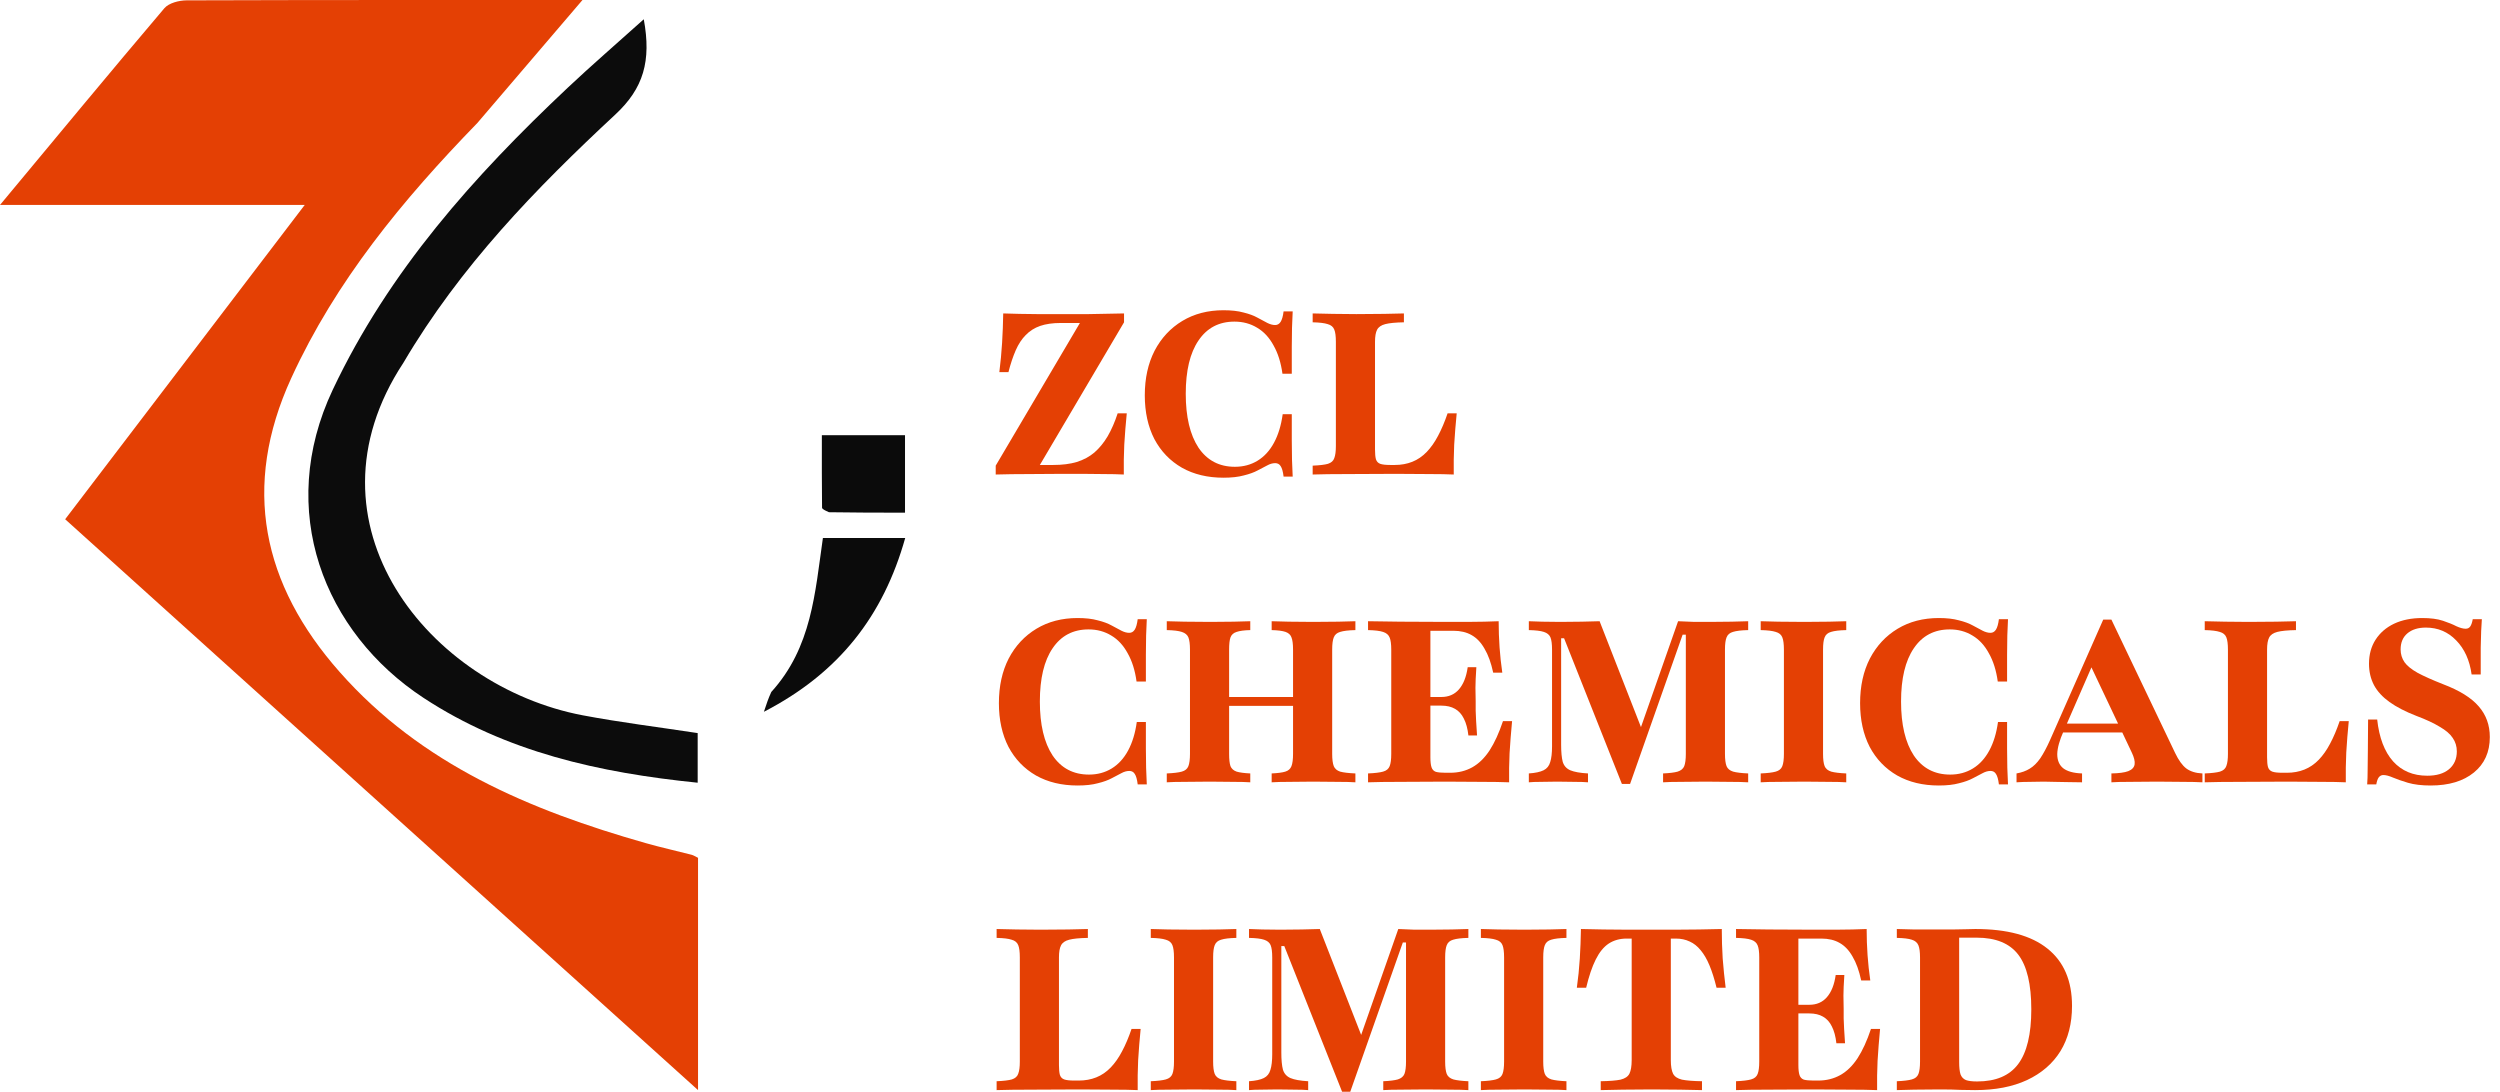
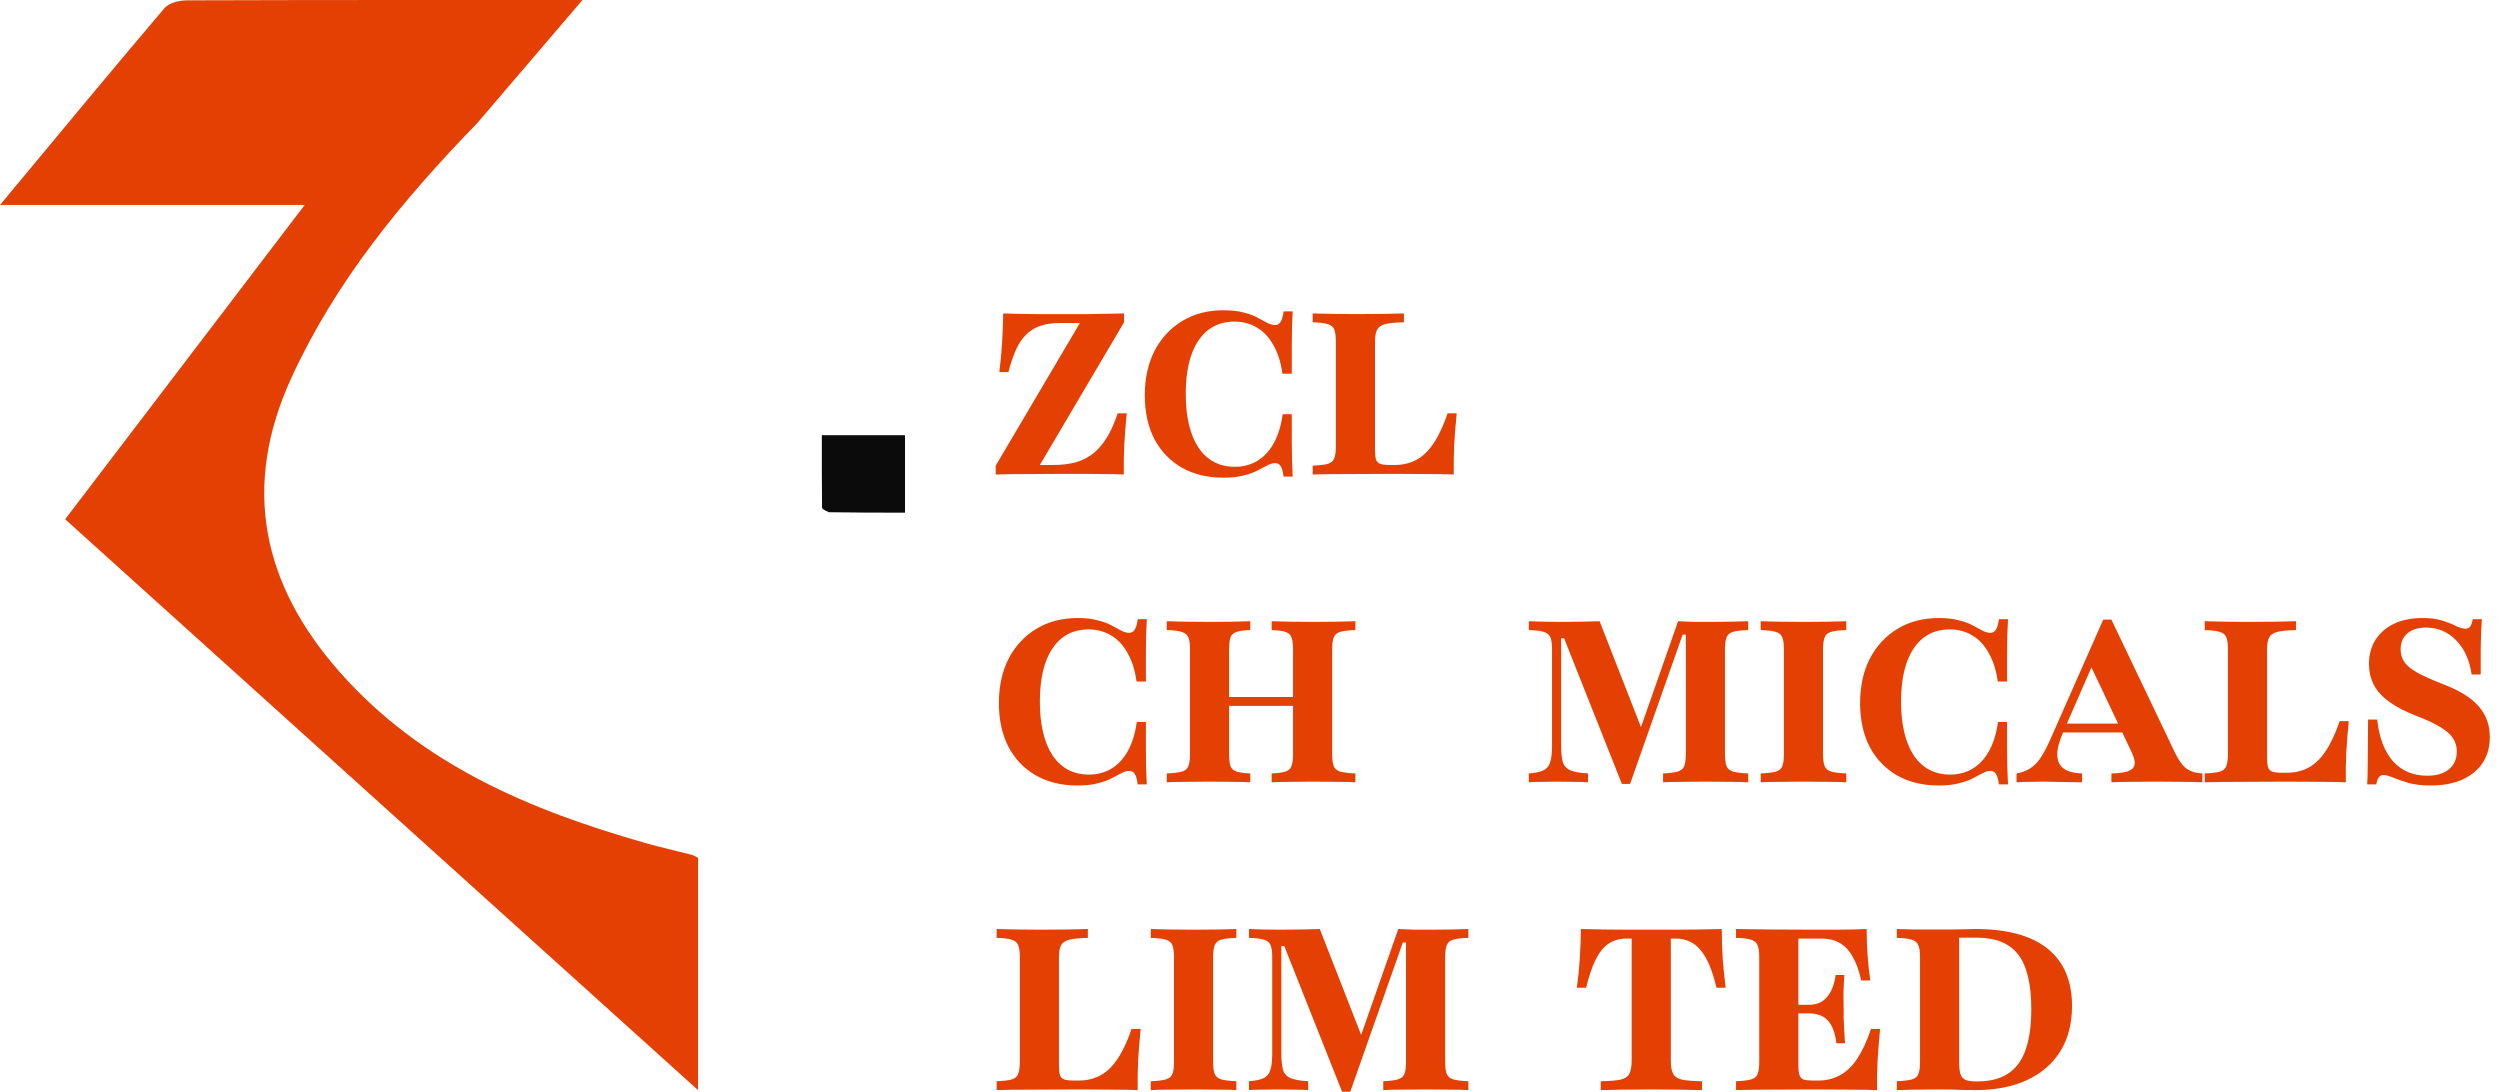
<svg xmlns="http://www.w3.org/2000/svg" width="229" height="100" viewBox="0 0 229 100" fill="none">
  <path d="M43.726 11.265C36.844 18.35 30.748 25.758 26.68 34.633C22.115 44.592 24.02 53.526 31.112 61.553C38.609 70.04 48.551 74.213 59.126 77.223C60.521 77.62 61.94 77.933 63.346 78.296C63.531 78.344 63.698 78.46 63.94 78.576C63.94 85.509 63.94 92.47 63.94 99.854C44.489 82.308 25.322 65.02 5.969 47.563C13.187 38.093 20.389 28.644 27.912 18.774C18.462 18.774 9.494 18.774 0 18.774C5.246 12.469 10.11 6.579 15.053 0.757C15.463 0.274 16.403 0.035 17.098 0.032C29.661 -0.01 42.225 0.001 53.355 0.001C50.599 3.231 47.235 7.174 43.726 11.265Z" fill="#E44004" />
-   <path d="M36.953 33.228C27.214 48.019 39.346 62.862 53.388 65.524C56.811 66.172 60.276 66.596 63.907 67.151C63.907 68.534 63.907 70.022 63.907 71.697C54.894 70.781 46.377 68.9 38.801 63.928C29.659 57.927 25.255 46.747 30.485 35.69C35.623 24.829 43.401 16.134 52.006 8.034C54.174 5.993 56.431 4.045 58.97 1.765C59.673 5.587 58.946 8.088 56.367 10.487C49.089 17.255 42.162 24.382 36.953 33.228Z" fill="#0C0C0C" />
-   <path d="M70.652 63.384C74.364 59.297 74.654 54.299 75.378 49.283C77.723 49.283 80.13 49.283 82.917 49.283C80.911 56.41 76.863 61.639 69.973 65.2C70.229 64.428 70.374 63.99 70.652 63.384Z" fill="#0B0B0B" />
  <path d="M75.933 46.92C75.557 46.753 75.301 46.628 75.3 46.5C75.275 44.365 75.282 42.23 75.282 39.862C77.875 39.862 80.33 39.862 82.899 39.862C82.899 42.214 82.899 44.419 82.899 46.96C80.555 46.96 78.363 46.96 75.933 46.92Z" fill="#0B0B0B" />
  <path d="M91.207 43.466V42.653L98.919 29.585H97.168C96.431 29.585 95.799 29.675 95.271 29.856C94.757 30.037 94.32 30.315 93.958 30.69C93.597 31.051 93.291 31.517 93.041 32.086C92.791 32.656 92.569 33.323 92.374 34.087H91.54C91.652 33.198 91.735 32.309 91.791 31.419C91.846 30.516 91.881 29.613 91.895 28.71C92.34 28.724 92.833 28.738 93.375 28.751C93.916 28.765 94.451 28.772 94.98 28.772C95.521 28.772 96.015 28.772 96.459 28.772C97.487 28.772 98.578 28.772 99.732 28.772C100.885 28.758 101.962 28.738 102.962 28.71V29.523L95.251 42.591H96.48C97.3 42.591 98.016 42.501 98.627 42.32C99.252 42.125 99.794 41.834 100.253 41.444C100.711 41.041 101.114 40.548 101.461 39.965C101.809 39.367 102.115 38.666 102.379 37.86H103.212C103.115 38.832 103.039 39.791 102.983 40.736C102.941 41.667 102.927 42.577 102.941 43.466C102.399 43.438 101.795 43.425 101.128 43.425C100.461 43.411 99.794 43.404 99.127 43.404C98.474 43.404 97.877 43.404 97.335 43.404C96.362 43.404 95.334 43.411 94.25 43.425C93.166 43.425 92.152 43.438 91.207 43.466Z" fill="#E44004" />
  <path d="M112.075 43.758C110.616 43.758 109.344 43.452 108.261 42.841C107.177 42.216 106.336 41.34 105.739 40.215C105.155 39.075 104.863 37.742 104.863 36.213C104.863 34.657 105.162 33.295 105.76 32.128C106.371 30.961 107.218 30.051 108.302 29.398C109.386 28.744 110.644 28.418 112.075 28.418C112.797 28.418 113.409 28.487 113.909 28.626C114.423 28.751 114.854 28.911 115.201 29.106C115.548 29.286 115.847 29.446 116.097 29.585C116.347 29.71 116.584 29.773 116.806 29.773C117.014 29.773 117.181 29.675 117.306 29.481C117.431 29.286 117.522 28.967 117.577 28.522H118.411C118.383 29.009 118.362 29.509 118.348 30.023C118.334 30.523 118.327 31.107 118.327 31.774C118.327 32.427 118.327 33.246 118.327 34.233H117.473C117.334 33.219 117.063 32.357 116.66 31.648C116.271 30.926 115.771 30.384 115.159 30.023C114.548 29.648 113.853 29.46 113.075 29.46C111.658 29.46 110.56 30.037 109.782 31.19C109.004 32.329 108.615 33.955 108.615 36.067C108.615 38.179 109.004 39.826 109.782 41.007C110.574 42.174 111.686 42.758 113.117 42.758C113.895 42.758 114.59 42.57 115.201 42.195C115.812 41.82 116.313 41.271 116.702 40.548C117.091 39.826 117.355 38.957 117.494 37.943H118.327C118.327 38.888 118.327 39.694 118.327 40.361C118.341 41.028 118.348 41.618 118.348 42.132C118.362 42.646 118.383 43.154 118.411 43.654H117.577C117.522 43.195 117.431 42.876 117.306 42.695C117.195 42.514 117.028 42.424 116.806 42.424C116.57 42.424 116.327 42.493 116.076 42.633C115.84 42.758 115.548 42.91 115.201 43.091C114.868 43.272 114.444 43.425 113.93 43.55C113.43 43.688 112.811 43.758 112.075 43.758Z" fill="#E44004" />
  <path d="M120.24 43.466V42.653C120.88 42.626 121.345 42.57 121.637 42.487C121.942 42.389 122.137 42.216 122.22 41.965C122.318 41.715 122.366 41.347 122.366 40.861V31.315C122.366 30.801 122.318 30.426 122.22 30.19C122.123 29.939 121.922 29.773 121.616 29.689C121.324 29.592 120.866 29.537 120.24 29.523V28.71C120.796 28.724 121.414 28.738 122.095 28.751C122.776 28.765 123.492 28.772 124.242 28.772C125.229 28.772 126.083 28.765 126.806 28.751C127.542 28.738 128.14 28.724 128.598 28.71V29.523C127.834 29.537 127.264 29.592 126.889 29.689C126.514 29.787 126.264 29.96 126.139 30.21C126.014 30.447 125.951 30.815 125.951 31.315V41.173C125.951 41.563 125.979 41.861 126.035 42.07C126.104 42.278 126.236 42.417 126.431 42.487C126.625 42.556 126.931 42.591 127.348 42.591H127.764C128.348 42.591 128.883 42.493 129.369 42.299C129.856 42.105 130.293 41.806 130.682 41.403C131.071 41 131.419 40.507 131.725 39.923C132.044 39.325 132.336 38.638 132.6 37.86H133.434C133.336 38.846 133.26 39.805 133.204 40.736C133.163 41.667 133.149 42.577 133.163 43.466C132.565 43.438 131.843 43.425 130.995 43.425C130.147 43.411 129.098 43.404 127.848 43.404C126.167 43.404 124.68 43.411 123.388 43.425C122.109 43.425 121.06 43.438 120.24 43.466Z" fill="#E44004" />
  <path d="M98.71 71.952C97.251 71.952 95.98 71.646 94.896 71.035C93.812 70.41 92.972 69.534 92.374 68.409C91.791 67.269 91.499 65.936 91.499 64.407C91.499 62.851 91.798 61.489 92.395 60.322C93.006 59.155 93.854 58.245 94.938 57.592C96.022 56.939 97.279 56.612 98.71 56.612C99.433 56.612 100.044 56.681 100.544 56.821C101.059 56.946 101.489 57.105 101.837 57.3C102.184 57.48 102.483 57.64 102.733 57.779C102.983 57.904 103.219 57.967 103.442 57.967C103.65 57.967 103.817 57.87 103.942 57.675C104.067 57.48 104.157 57.161 104.213 56.716H105.046C105.019 57.203 104.998 57.703 104.984 58.217C104.97 58.717 104.963 59.301 104.963 59.968C104.963 60.621 104.963 61.441 104.963 62.427H104.108C103.97 61.413 103.699 60.551 103.296 59.843C102.907 59.12 102.406 58.578 101.795 58.217C101.184 57.842 100.489 57.654 99.711 57.654C98.293 57.654 97.196 58.231 96.418 59.384C95.639 60.523 95.251 62.149 95.251 64.261C95.251 66.373 95.639 68.02 96.418 69.201C97.21 70.368 98.321 70.952 99.752 70.952C100.531 70.952 101.225 70.764 101.837 70.389C102.448 70.014 102.948 69.465 103.337 68.742C103.726 68.02 103.99 67.151 104.129 66.137H104.963C104.963 67.082 104.963 67.888 104.963 68.555C104.977 69.222 104.984 69.812 104.984 70.326C104.998 70.84 105.019 71.348 105.046 71.848H104.213C104.157 71.389 104.067 71.07 103.942 70.889C103.831 70.708 103.664 70.618 103.442 70.618C103.205 70.618 102.962 70.688 102.712 70.826C102.476 70.952 102.184 71.104 101.837 71.285C101.503 71.466 101.079 71.619 100.565 71.744C100.065 71.883 99.447 71.952 98.71 71.952Z" fill="#E44004" />
  <path d="M116.484 71.66V70.847C117.054 70.82 117.471 70.764 117.735 70.681C118.013 70.597 118.2 70.43 118.298 70.18C118.395 69.93 118.443 69.555 118.443 69.055V59.509C118.443 58.995 118.395 58.62 118.298 58.384C118.214 58.147 118.034 57.981 117.756 57.883C117.478 57.786 117.054 57.731 116.484 57.717V56.904C116.887 56.918 117.415 56.932 118.068 56.946C118.735 56.959 119.472 56.966 120.278 56.966C121.153 56.966 121.924 56.959 122.591 56.946C123.258 56.932 123.779 56.918 124.154 56.904V57.717C123.529 57.731 123.063 57.786 122.758 57.883C122.466 57.967 122.271 58.133 122.174 58.384C122.077 58.62 122.028 58.995 122.028 59.509V69.055C122.028 69.555 122.077 69.93 122.174 70.18C122.271 70.417 122.466 70.583 122.758 70.681C123.063 70.764 123.529 70.82 124.154 70.847V71.66C123.779 71.632 123.258 71.619 122.591 71.619C121.924 71.605 121.153 71.598 120.278 71.598C119.472 71.598 118.735 71.605 118.068 71.619C117.415 71.619 116.887 71.632 116.484 71.66ZM106.876 71.66V70.847C107.501 70.82 107.96 70.764 108.251 70.681C108.557 70.597 108.759 70.43 108.856 70.18C108.953 69.93 109.002 69.555 109.002 69.055V59.509C109.002 58.995 108.953 58.62 108.856 58.384C108.759 58.147 108.557 57.981 108.251 57.883C107.96 57.786 107.501 57.731 106.876 57.717V56.904C107.265 56.918 107.807 56.932 108.502 56.946C109.196 56.959 109.988 56.966 110.878 56.966C111.656 56.966 112.364 56.959 113.004 56.946C113.643 56.932 114.15 56.918 114.525 56.904V57.717C113.969 57.731 113.552 57.786 113.274 57.883C112.997 57.967 112.809 58.133 112.712 58.384C112.628 58.62 112.587 58.995 112.587 59.509V69.055C112.587 69.555 112.628 69.93 112.712 70.18C112.809 70.417 112.997 70.583 113.274 70.681C113.552 70.764 113.969 70.82 114.525 70.847V71.66C114.15 71.632 113.636 71.619 112.983 71.619C112.33 71.605 111.607 71.598 110.815 71.598C109.926 71.598 109.141 71.605 108.46 71.619C107.793 71.619 107.265 71.632 106.876 71.66ZM111.128 64.657V63.844H119.902V64.657H111.128Z" fill="#E44004" />
-   <path d="M125.313 71.66V70.847C125.939 70.82 126.397 70.764 126.689 70.681C126.995 70.597 127.196 70.43 127.293 70.18C127.391 69.93 127.439 69.555 127.439 69.055V59.509C127.439 59.009 127.391 58.641 127.293 58.404C127.196 58.154 126.995 57.981 126.689 57.883C126.397 57.786 125.939 57.731 125.313 57.717V56.904C126.064 56.918 127.05 56.932 128.273 56.946C129.496 56.959 130.92 56.966 132.546 56.966C133.199 56.966 133.81 56.966 134.38 56.966C134.949 56.953 135.477 56.946 135.964 56.946C136.45 56.932 136.888 56.918 137.277 56.904C137.277 57.71 137.305 58.509 137.36 59.301C137.416 60.079 137.499 60.85 137.61 61.614H136.777C136.582 60.711 136.318 59.982 135.985 59.426C135.665 58.856 135.269 58.439 134.797 58.175C134.338 57.911 133.782 57.779 133.129 57.779H131.024V69.368C131.024 69.77 131.059 70.076 131.128 70.285C131.198 70.493 131.33 70.632 131.524 70.701C131.733 70.757 132.032 70.785 132.421 70.785H132.837C133.588 70.785 134.262 70.618 134.859 70.285C135.457 69.951 135.985 69.437 136.443 68.742C136.902 68.034 137.312 67.137 137.673 66.054H138.507C138.409 67.082 138.333 68.061 138.277 68.992C138.236 69.909 138.222 70.799 138.236 71.66C137.541 71.632 136.721 71.619 135.776 71.619C134.831 71.605 133.713 71.598 132.421 71.598C130.823 71.598 129.426 71.605 128.231 71.619C127.036 71.619 126.064 71.632 125.313 71.66ZM130.357 64.636V63.844H134.192V64.636H130.357ZM134.505 67.367C134.435 66.741 134.296 66.227 134.088 65.824C133.893 65.421 133.623 65.123 133.275 64.928C132.942 64.734 132.525 64.636 132.025 64.636V63.844C132.692 63.844 133.227 63.615 133.629 63.157C134.046 62.684 134.317 62.003 134.442 61.114H135.234C135.179 61.934 135.151 62.566 135.151 63.011C135.165 63.455 135.172 63.865 135.172 64.24C135.172 64.518 135.172 64.803 135.172 65.095C135.186 65.373 135.2 65.692 135.213 66.054C135.241 66.415 135.269 66.853 135.297 67.367H134.505Z" fill="#E44004" />
  <path d="M148.565 71.806L143.271 58.467H143V68.221C143 68.888 143.049 69.409 143.146 69.784C143.257 70.146 143.487 70.403 143.834 70.556C144.195 70.708 144.737 70.806 145.46 70.847V71.66C145.168 71.632 144.765 71.619 144.251 71.619C143.737 71.605 143.195 71.598 142.625 71.598C142.097 71.598 141.604 71.605 141.145 71.619C140.687 71.619 140.319 71.632 140.041 71.66V70.847C140.638 70.806 141.09 70.708 141.395 70.556C141.701 70.403 141.903 70.153 142 69.805C142.111 69.458 142.167 68.978 142.167 68.367V59.509C142.167 58.995 142.118 58.62 142.021 58.384C141.923 58.147 141.722 57.981 141.416 57.883C141.125 57.786 140.666 57.731 140.041 57.717V56.904C140.346 56.918 140.749 56.932 141.25 56.946C141.764 56.959 142.319 56.966 142.917 56.966C143.612 56.966 144.265 56.959 144.876 56.946C145.488 56.932 146.036 56.918 146.523 56.904L150.587 67.304L149.899 67.784L153.713 56.904C154.255 56.932 154.755 56.953 155.214 56.966C155.673 56.966 156.145 56.966 156.631 56.966C157.326 56.966 157.986 56.959 158.611 56.946C159.25 56.932 159.758 56.918 160.133 56.904V57.717C159.507 57.731 159.042 57.786 158.736 57.883C158.445 57.967 158.25 58.133 158.153 58.384C158.055 58.62 158.007 58.995 158.007 59.509V69.055C158.007 69.555 158.055 69.93 158.153 70.18C158.25 70.417 158.451 70.583 158.757 70.681C159.063 70.764 159.521 70.82 160.133 70.847V71.66C159.702 71.632 159.146 71.619 158.465 71.619C157.785 71.605 157.041 71.598 156.235 71.598C155.388 71.598 154.623 71.605 153.943 71.619C153.262 71.619 152.727 71.632 152.338 71.66V70.847C152.935 70.82 153.38 70.764 153.672 70.681C153.977 70.583 154.179 70.417 154.276 70.18C154.373 69.93 154.422 69.555 154.422 69.055V58.133H154.13L149.316 71.806H148.565Z" fill="#E44004" />
  <path d="M161.28 71.66V70.847C161.905 70.82 162.363 70.764 162.655 70.681C162.961 70.597 163.162 70.43 163.26 70.18C163.357 69.93 163.406 69.555 163.406 69.055V59.509C163.406 58.995 163.357 58.62 163.26 58.384C163.162 58.133 162.961 57.967 162.655 57.883C162.363 57.786 161.905 57.731 161.28 57.717V56.904C161.669 56.918 162.204 56.932 162.885 56.946C163.579 56.959 164.378 56.966 165.281 56.966C166.115 56.966 166.865 56.959 167.532 56.946C168.199 56.932 168.727 56.918 169.116 56.904V57.717C168.491 57.731 168.026 57.786 167.72 57.883C167.428 57.967 167.234 58.133 167.136 58.384C167.039 58.62 166.991 58.995 166.991 59.509V69.055C166.991 69.555 167.039 69.93 167.136 70.18C167.234 70.417 167.435 70.583 167.741 70.681C168.047 70.764 168.505 70.82 169.116 70.847V71.66C168.727 71.632 168.199 71.619 167.532 71.619C166.865 71.605 166.115 71.598 165.281 71.598C164.378 71.598 163.579 71.605 162.885 71.619C162.204 71.619 161.669 71.632 161.28 71.66Z" fill="#E44004" />
  <path d="M177.597 71.952C176.138 71.952 174.866 71.646 173.783 71.035C172.699 70.41 171.858 69.534 171.261 68.409C170.677 67.269 170.385 65.936 170.385 64.407C170.385 62.851 170.684 61.489 171.282 60.322C171.893 59.155 172.74 58.245 173.824 57.592C174.908 56.939 176.166 56.612 177.597 56.612C178.319 56.612 178.931 56.681 179.431 56.821C179.945 56.946 180.376 57.105 180.723 57.3C181.071 57.48 181.369 57.64 181.619 57.779C181.869 57.904 182.106 57.967 182.328 57.967C182.536 57.967 182.703 57.87 182.828 57.675C182.953 57.48 183.044 57.161 183.099 56.716H183.933C183.905 57.203 183.884 57.703 183.87 58.217C183.856 58.717 183.849 59.301 183.849 59.968C183.849 60.621 183.849 61.441 183.849 62.427H182.995C182.856 61.413 182.585 60.551 182.182 59.843C181.793 59.12 181.293 58.578 180.681 58.217C180.07 57.842 179.375 57.654 178.597 57.654C177.18 57.654 176.082 58.231 175.304 59.384C174.526 60.523 174.137 62.149 174.137 64.261C174.137 66.373 174.526 68.02 175.304 69.201C176.096 70.368 177.208 70.952 178.639 70.952C179.417 70.952 180.112 70.764 180.723 70.389C181.335 70.014 181.835 69.465 182.224 68.742C182.613 68.02 182.877 67.151 183.016 66.137H183.849C183.849 67.082 183.849 67.888 183.849 68.555C183.863 69.222 183.87 69.812 183.87 70.326C183.884 70.84 183.905 71.348 183.933 71.848H183.099C183.044 71.389 182.953 71.07 182.828 70.889C182.717 70.708 182.55 70.618 182.328 70.618C182.092 70.618 181.849 70.688 181.599 70.826C181.362 70.952 181.071 71.104 180.723 71.285C180.39 71.466 179.966 71.619 179.452 71.744C178.952 71.883 178.333 71.952 177.597 71.952Z" fill="#E44004" />
  <path d="M184.714 71.66V70.847C185.186 70.764 185.589 70.618 185.922 70.41C186.27 70.201 186.589 69.889 186.881 69.472C187.173 69.041 187.472 68.485 187.777 67.804L192.655 56.758H193.405L199.241 68.972C199.56 69.638 199.901 70.111 200.262 70.389C200.637 70.667 201.13 70.82 201.742 70.847V71.66C201.269 71.632 200.686 71.619 199.991 71.619C199.296 71.605 198.497 71.598 197.594 71.598C196.594 71.598 195.739 71.605 195.031 71.619C194.322 71.619 193.78 71.632 193.405 71.66V70.847C194.1 70.834 194.614 70.764 194.947 70.639C195.295 70.5 195.489 70.292 195.531 70.014C195.572 69.736 195.482 69.368 195.26 68.909L191.341 60.635L191.883 60.426L189.028 66.971C188.653 67.804 188.458 68.506 188.444 69.076C188.444 69.645 188.625 70.076 188.986 70.368C189.361 70.66 189.938 70.82 190.716 70.847V71.66C190.188 71.646 189.723 71.639 189.32 71.639C188.917 71.626 188.549 71.619 188.215 71.619C187.896 71.605 187.562 71.598 187.215 71.598C186.742 71.598 186.305 71.605 185.902 71.619C185.499 71.619 185.103 71.632 184.714 71.66ZM188.507 67.096L188.861 66.283H195.239L195.614 67.096H188.507Z" fill="#E44004" />
  <path d="M201.954 71.66V70.847C202.593 70.82 203.058 70.764 203.35 70.681C203.656 70.583 203.85 70.41 203.934 70.16C204.031 69.909 204.079 69.541 204.079 69.055V59.509C204.079 58.995 204.031 58.62 203.934 58.384C203.836 58.133 203.635 57.967 203.329 57.883C203.037 57.786 202.579 57.731 201.954 57.717V56.904C202.509 56.918 203.128 56.932 203.809 56.946C204.489 56.959 205.205 56.966 205.955 56.966C206.942 56.966 207.796 56.959 208.519 56.946C209.255 56.932 209.853 56.918 210.311 56.904V57.717C209.547 57.731 208.977 57.786 208.602 57.883C208.227 57.981 207.977 58.154 207.852 58.404C207.727 58.641 207.664 59.009 207.664 59.509V69.368C207.664 69.757 207.692 70.055 207.748 70.264C207.817 70.472 207.949 70.611 208.144 70.681C208.338 70.75 208.644 70.785 209.061 70.785H209.478C210.061 70.785 210.596 70.688 211.083 70.493C211.569 70.299 212.007 70 212.396 69.597C212.785 69.194 213.132 68.701 213.438 68.117C213.757 67.52 214.049 66.832 214.313 66.054H215.147C215.05 67.04 214.973 67.999 214.918 68.93C214.876 69.861 214.862 70.771 214.876 71.66C214.278 71.632 213.556 71.619 212.708 71.619C211.861 71.605 210.812 71.598 209.561 71.598C207.88 71.598 206.393 71.605 205.101 71.619C203.822 71.619 202.773 71.632 201.954 71.66Z" fill="#E44004" />
  <path d="M222.648 71.952C221.829 71.952 221.134 71.869 220.564 71.702C220.008 71.535 219.55 71.375 219.189 71.222C218.841 71.07 218.549 70.993 218.313 70.993C218.146 70.993 218.007 71.063 217.896 71.202C217.799 71.327 217.723 71.542 217.667 71.848H216.833C216.861 71.487 216.875 71.063 216.875 70.576C216.889 70.09 216.896 69.479 216.896 68.742C216.91 67.992 216.917 67.047 216.917 65.908H217.75C217.931 67.575 218.417 68.853 219.209 69.743C220.001 70.618 221.044 71.056 222.336 71.056C223.183 71.056 223.843 70.861 224.316 70.472C224.802 70.069 225.045 69.52 225.045 68.826C225.045 68.367 224.92 67.957 224.67 67.596C224.434 67.235 224.038 66.894 223.482 66.575C222.94 66.241 222.225 65.908 221.335 65.574C220.335 65.185 219.515 64.761 218.876 64.303C218.237 63.844 217.764 63.33 217.459 62.761C217.153 62.177 217 61.524 217 60.801C217 59.954 217.202 59.217 217.605 58.592C218.007 57.967 218.57 57.48 219.293 57.133C220.029 56.786 220.891 56.612 221.877 56.612C222.641 56.612 223.274 56.695 223.774 56.862C224.274 57.029 224.684 57.196 225.004 57.362C225.337 57.515 225.622 57.592 225.858 57.592C226.039 57.592 226.178 57.522 226.275 57.383C226.372 57.244 226.449 57.022 226.504 56.716H227.338C227.31 57.05 227.289 57.411 227.275 57.8C227.261 58.189 227.248 58.696 227.234 59.322C227.234 59.947 227.234 60.767 227.234 61.781H226.4C226.219 60.475 225.747 59.433 224.983 58.655C224.232 57.877 223.308 57.487 222.211 57.487C221.488 57.487 220.918 57.668 220.502 58.029C220.099 58.377 219.897 58.863 219.897 59.488C219.897 59.919 220.015 60.308 220.251 60.656C220.488 60.989 220.891 61.316 221.46 61.635C222.03 61.941 222.808 62.288 223.795 62.677C225.295 63.247 226.379 63.921 227.046 64.699C227.727 65.477 228.067 66.415 228.067 67.513C228.067 68.888 227.581 69.972 226.608 70.764C225.636 71.556 224.316 71.952 222.648 71.952Z" fill="#E44004" />
  <path d="M91.29 99.854V99.041C91.93 99.014 92.395 98.958 92.687 98.875C92.993 98.777 93.187 98.604 93.27 98.354C93.368 98.103 93.416 97.735 93.416 97.249V87.703C93.416 87.189 93.368 86.814 93.27 86.578C93.173 86.328 92.972 86.161 92.666 86.078C92.374 85.98 91.916 85.925 91.29 85.911V85.098C91.846 85.112 92.465 85.126 93.145 85.14C93.826 85.153 94.542 85.16 95.292 85.16C96.279 85.16 97.133 85.153 97.856 85.14C98.592 85.126 99.19 85.112 99.648 85.098V85.911C98.884 85.925 98.314 85.98 97.939 86.078C97.564 86.175 97.314 86.348 97.189 86.599C97.064 86.835 97.001 87.203 97.001 87.703V97.562C97.001 97.951 97.029 98.249 97.085 98.458C97.154 98.666 97.286 98.805 97.481 98.875C97.675 98.944 97.981 98.979 98.398 98.979H98.814C99.398 98.979 99.933 98.882 100.419 98.687C100.906 98.493 101.343 98.194 101.732 97.791C102.121 97.388 102.469 96.895 102.775 96.311C103.094 95.714 103.386 95.026 103.65 94.248H104.484C104.386 95.234 104.31 96.193 104.254 97.124C104.213 98.055 104.199 98.965 104.213 99.854C103.615 99.826 102.893 99.813 102.045 99.813C101.197 99.799 100.148 99.792 98.898 99.792C97.217 99.792 95.73 99.799 94.438 99.813C93.159 99.813 92.11 99.826 91.29 99.854Z" fill="#E44004" />
  <path d="M105.412 99.854V99.041C106.037 99.014 106.496 98.958 106.788 98.875C107.093 98.791 107.295 98.625 107.392 98.374C107.489 98.124 107.538 97.749 107.538 97.249V87.703C107.538 87.189 107.489 86.814 107.392 86.578C107.295 86.328 107.093 86.161 106.788 86.078C106.496 85.98 106.037 85.925 105.412 85.911V85.098C105.801 85.112 106.336 85.126 107.017 85.14C107.712 85.153 108.511 85.16 109.414 85.16C110.247 85.16 110.998 85.153 111.665 85.14C112.332 85.126 112.86 85.112 113.249 85.098V85.911C112.623 85.925 112.158 85.98 111.852 86.078C111.561 86.161 111.366 86.328 111.269 86.578C111.171 86.814 111.123 87.189 111.123 87.703V97.249C111.123 97.749 111.171 98.124 111.269 98.374C111.366 98.611 111.567 98.777 111.873 98.875C112.179 98.958 112.637 99.014 113.249 99.041V99.854C112.86 99.826 112.332 99.813 111.665 99.813C110.998 99.799 110.247 99.792 109.414 99.792C108.511 99.792 107.712 99.799 107.017 99.813C106.336 99.813 105.801 99.826 105.412 99.854Z" fill="#E44004" />
  <path d="M122.935 100L117.641 86.661H117.37V96.415C117.37 97.082 117.418 97.603 117.516 97.978C117.627 98.34 117.856 98.597 118.203 98.75C118.565 98.903 119.107 99 119.829 99.041V99.854C119.537 99.826 119.134 99.813 118.62 99.813C118.106 99.799 117.564 99.792 116.995 99.792C116.467 99.792 115.973 99.799 115.515 99.813C115.056 99.813 114.688 99.826 114.41 99.854V99.041C115.008 99 115.459 98.903 115.765 98.75C116.071 98.597 116.272 98.347 116.369 97.999C116.481 97.652 116.536 97.173 116.536 96.561V87.703C116.536 87.189 116.487 86.814 116.39 86.578C116.293 86.341 116.091 86.175 115.786 86.078C115.494 85.98 115.035 85.925 114.41 85.911V85.098C114.716 85.112 115.119 85.126 115.619 85.14C116.133 85.153 116.689 85.16 117.286 85.16C117.981 85.16 118.634 85.153 119.246 85.14C119.857 85.126 120.406 85.112 120.892 85.098L124.956 95.498L124.269 95.978L128.083 85.098C128.625 85.126 129.125 85.147 129.583 85.16C130.042 85.16 130.514 85.16 131.001 85.16C131.695 85.16 132.355 85.153 132.981 85.14C133.62 85.126 134.127 85.112 134.502 85.098V85.911C133.877 85.925 133.411 85.98 133.106 86.078C132.814 86.161 132.619 86.328 132.522 86.578C132.425 86.814 132.376 87.189 132.376 87.703V97.249C132.376 97.749 132.425 98.124 132.522 98.374C132.619 98.611 132.821 98.777 133.127 98.875C133.432 98.958 133.891 99.014 134.502 99.041V99.854C134.071 99.826 133.516 99.813 132.835 99.813C132.154 99.799 131.411 99.792 130.605 99.792C129.757 99.792 128.993 99.799 128.312 99.813C127.631 99.813 127.096 99.826 126.707 99.854V99.041C127.305 99.014 127.749 98.958 128.041 98.875C128.347 98.777 128.548 98.611 128.646 98.374C128.743 98.124 128.791 97.749 128.791 97.249V86.328H128.5L123.685 100H122.935Z" fill="#E44004" />
-   <path d="M135.649 99.854V99.041C136.274 99.014 136.733 98.958 137.025 98.875C137.33 98.791 137.532 98.625 137.629 98.374C137.726 98.124 137.775 97.749 137.775 97.249V87.703C137.775 87.189 137.726 86.814 137.629 86.578C137.532 86.328 137.33 86.161 137.025 86.078C136.733 85.98 136.274 85.925 135.649 85.911V85.098C136.038 85.112 136.573 85.126 137.254 85.14C137.949 85.153 138.748 85.16 139.651 85.16C140.485 85.16 141.235 85.153 141.902 85.14C142.569 85.126 143.097 85.112 143.486 85.098V85.911C142.861 85.925 142.395 85.98 142.089 86.078C141.798 86.161 141.603 86.328 141.506 86.578C141.409 86.814 141.36 87.189 141.36 87.703V97.249C141.36 97.749 141.409 98.124 141.506 98.374C141.603 98.611 141.805 98.777 142.11 98.875C142.416 98.958 142.875 99.014 143.486 99.041V99.854C143.097 99.826 142.569 99.813 141.902 99.813C141.235 99.799 140.485 99.792 139.651 99.792C138.748 99.792 137.949 99.799 137.254 99.813C136.573 99.813 136.038 99.826 135.649 99.854Z" fill="#E44004" />
  <path d="M146.627 99.854V99.041C147.433 99.028 148.038 98.979 148.441 98.896C148.844 98.798 149.115 98.618 149.253 98.354C149.392 98.076 149.462 97.659 149.462 97.103V85.973H149.003C148.378 85.973 147.829 86.126 147.357 86.432C146.898 86.737 146.502 87.224 146.169 87.891C145.835 88.558 145.544 89.419 145.293 90.475H144.439C144.564 89.586 144.654 88.697 144.71 87.807C144.765 86.904 144.8 86.001 144.814 85.098C145.439 85.112 146.127 85.126 146.877 85.14C147.642 85.153 148.406 85.16 149.17 85.16C149.934 85.16 150.636 85.16 151.275 85.16C151.887 85.16 152.574 85.16 153.339 85.16C154.103 85.16 154.867 85.153 155.631 85.14C156.395 85.126 157.09 85.112 157.715 85.098C157.715 86.015 157.743 86.918 157.799 87.807C157.868 88.697 157.959 89.586 158.07 90.475H157.236C157.042 89.683 156.826 89.002 156.59 88.433C156.354 87.863 156.083 87.397 155.777 87.036C155.485 86.675 155.152 86.411 154.777 86.244C154.402 86.064 153.978 85.973 153.505 85.973H153.047V97.103C153.047 97.659 153.116 98.076 153.255 98.354C153.394 98.618 153.665 98.798 154.068 98.896C154.485 98.979 155.096 99.028 155.902 99.041V99.854C155.402 99.84 154.735 99.826 153.901 99.813C153.082 99.799 152.22 99.792 151.317 99.792C150.358 99.792 149.462 99.799 148.628 99.813C147.795 99.826 147.128 99.84 146.627 99.854Z" fill="#E44004" />
  <path d="M159.021 99.854V99.041C159.647 99.014 160.105 98.958 160.397 98.875C160.703 98.791 160.904 98.625 161.001 98.374C161.099 98.124 161.147 97.749 161.147 97.249V87.703C161.147 87.203 161.099 86.835 161.001 86.599C160.904 86.348 160.703 86.175 160.397 86.078C160.105 85.98 159.647 85.925 159.021 85.911V85.098C159.772 85.112 160.758 85.126 161.981 85.14C163.204 85.153 164.628 85.16 166.254 85.16C166.907 85.16 167.518 85.16 168.088 85.16C168.657 85.147 169.185 85.14 169.672 85.14C170.158 85.126 170.596 85.112 170.985 85.098C170.985 85.904 171.013 86.703 171.068 87.495C171.124 88.273 171.207 89.044 171.318 89.808H170.485C170.29 88.905 170.026 88.176 169.693 87.62C169.373 87.05 168.977 86.633 168.505 86.369C168.046 86.105 167.49 85.973 166.837 85.973H164.732V97.562C164.732 97.965 164.767 98.27 164.836 98.479C164.906 98.687 165.038 98.826 165.232 98.896C165.441 98.951 165.74 98.979 166.129 98.979H166.545C167.296 98.979 167.97 98.812 168.567 98.479C169.165 98.145 169.693 97.631 170.151 96.936C170.61 96.228 171.02 95.332 171.381 94.248H172.215C172.117 95.276 172.041 96.255 171.985 97.186C171.944 98.103 171.93 98.993 171.944 99.854C171.249 99.826 170.429 99.813 169.484 99.813C168.539 99.799 167.421 99.792 166.129 99.792C164.531 99.792 163.134 99.799 161.939 99.813C160.744 99.813 159.772 99.826 159.021 99.854ZM164.065 92.83V92.038H167.9V92.83H164.065ZM168.213 95.561C168.143 94.936 168.004 94.421 167.796 94.018C167.601 93.615 167.33 93.317 166.983 93.122C166.65 92.928 166.233 92.83 165.733 92.83V92.038C166.4 92.038 166.934 91.809 167.337 91.351C167.754 90.878 168.025 90.197 168.15 89.308H168.942C168.887 90.128 168.859 90.76 168.859 91.205C168.873 91.649 168.88 92.059 168.88 92.434C168.88 92.712 168.88 92.997 168.88 93.289C168.894 93.567 168.908 93.886 168.921 94.248C168.949 94.609 168.977 95.047 169.005 95.561H168.213Z" fill="#E44004" />
  <path d="M173.749 99.854V99.041C174.374 99.014 174.832 98.958 175.124 98.875C175.43 98.791 175.631 98.625 175.729 98.374C175.826 98.124 175.875 97.749 175.875 97.249V87.703C175.875 87.203 175.826 86.835 175.729 86.599C175.631 86.348 175.43 86.175 175.124 86.078C174.832 85.98 174.374 85.925 173.749 85.911V85.098C174.179 85.112 174.707 85.126 175.333 85.14C175.972 85.14 176.75 85.14 177.667 85.14C178.056 85.14 178.459 85.14 178.876 85.14C179.293 85.126 179.682 85.119 180.043 85.119C180.404 85.105 180.703 85.098 180.939 85.098C183.857 85.098 186.06 85.695 187.546 86.89C189.047 88.085 189.797 89.836 189.797 92.143C189.797 93.754 189.443 95.137 188.734 96.29C188.026 97.43 187.004 98.312 185.671 98.937C184.351 99.549 182.766 99.854 180.918 99.854C180.557 99.854 180.119 99.847 179.605 99.834C179.091 99.806 178.452 99.792 177.688 99.792C176.826 99.792 176.041 99.799 175.333 99.813C174.624 99.826 174.096 99.84 173.749 99.854ZM181.106 99.062C182.815 99.062 184.066 98.534 184.858 97.478C185.664 96.408 186.067 94.734 186.067 92.455C186.067 90.163 185.671 88.495 184.879 87.453C184.087 86.411 182.815 85.89 181.064 85.89H179.459V97.291C179.459 97.777 179.501 98.152 179.585 98.416C179.682 98.666 179.849 98.84 180.085 98.937C180.321 99.021 180.661 99.062 181.106 99.062Z" fill="#E44004" />
</svg>